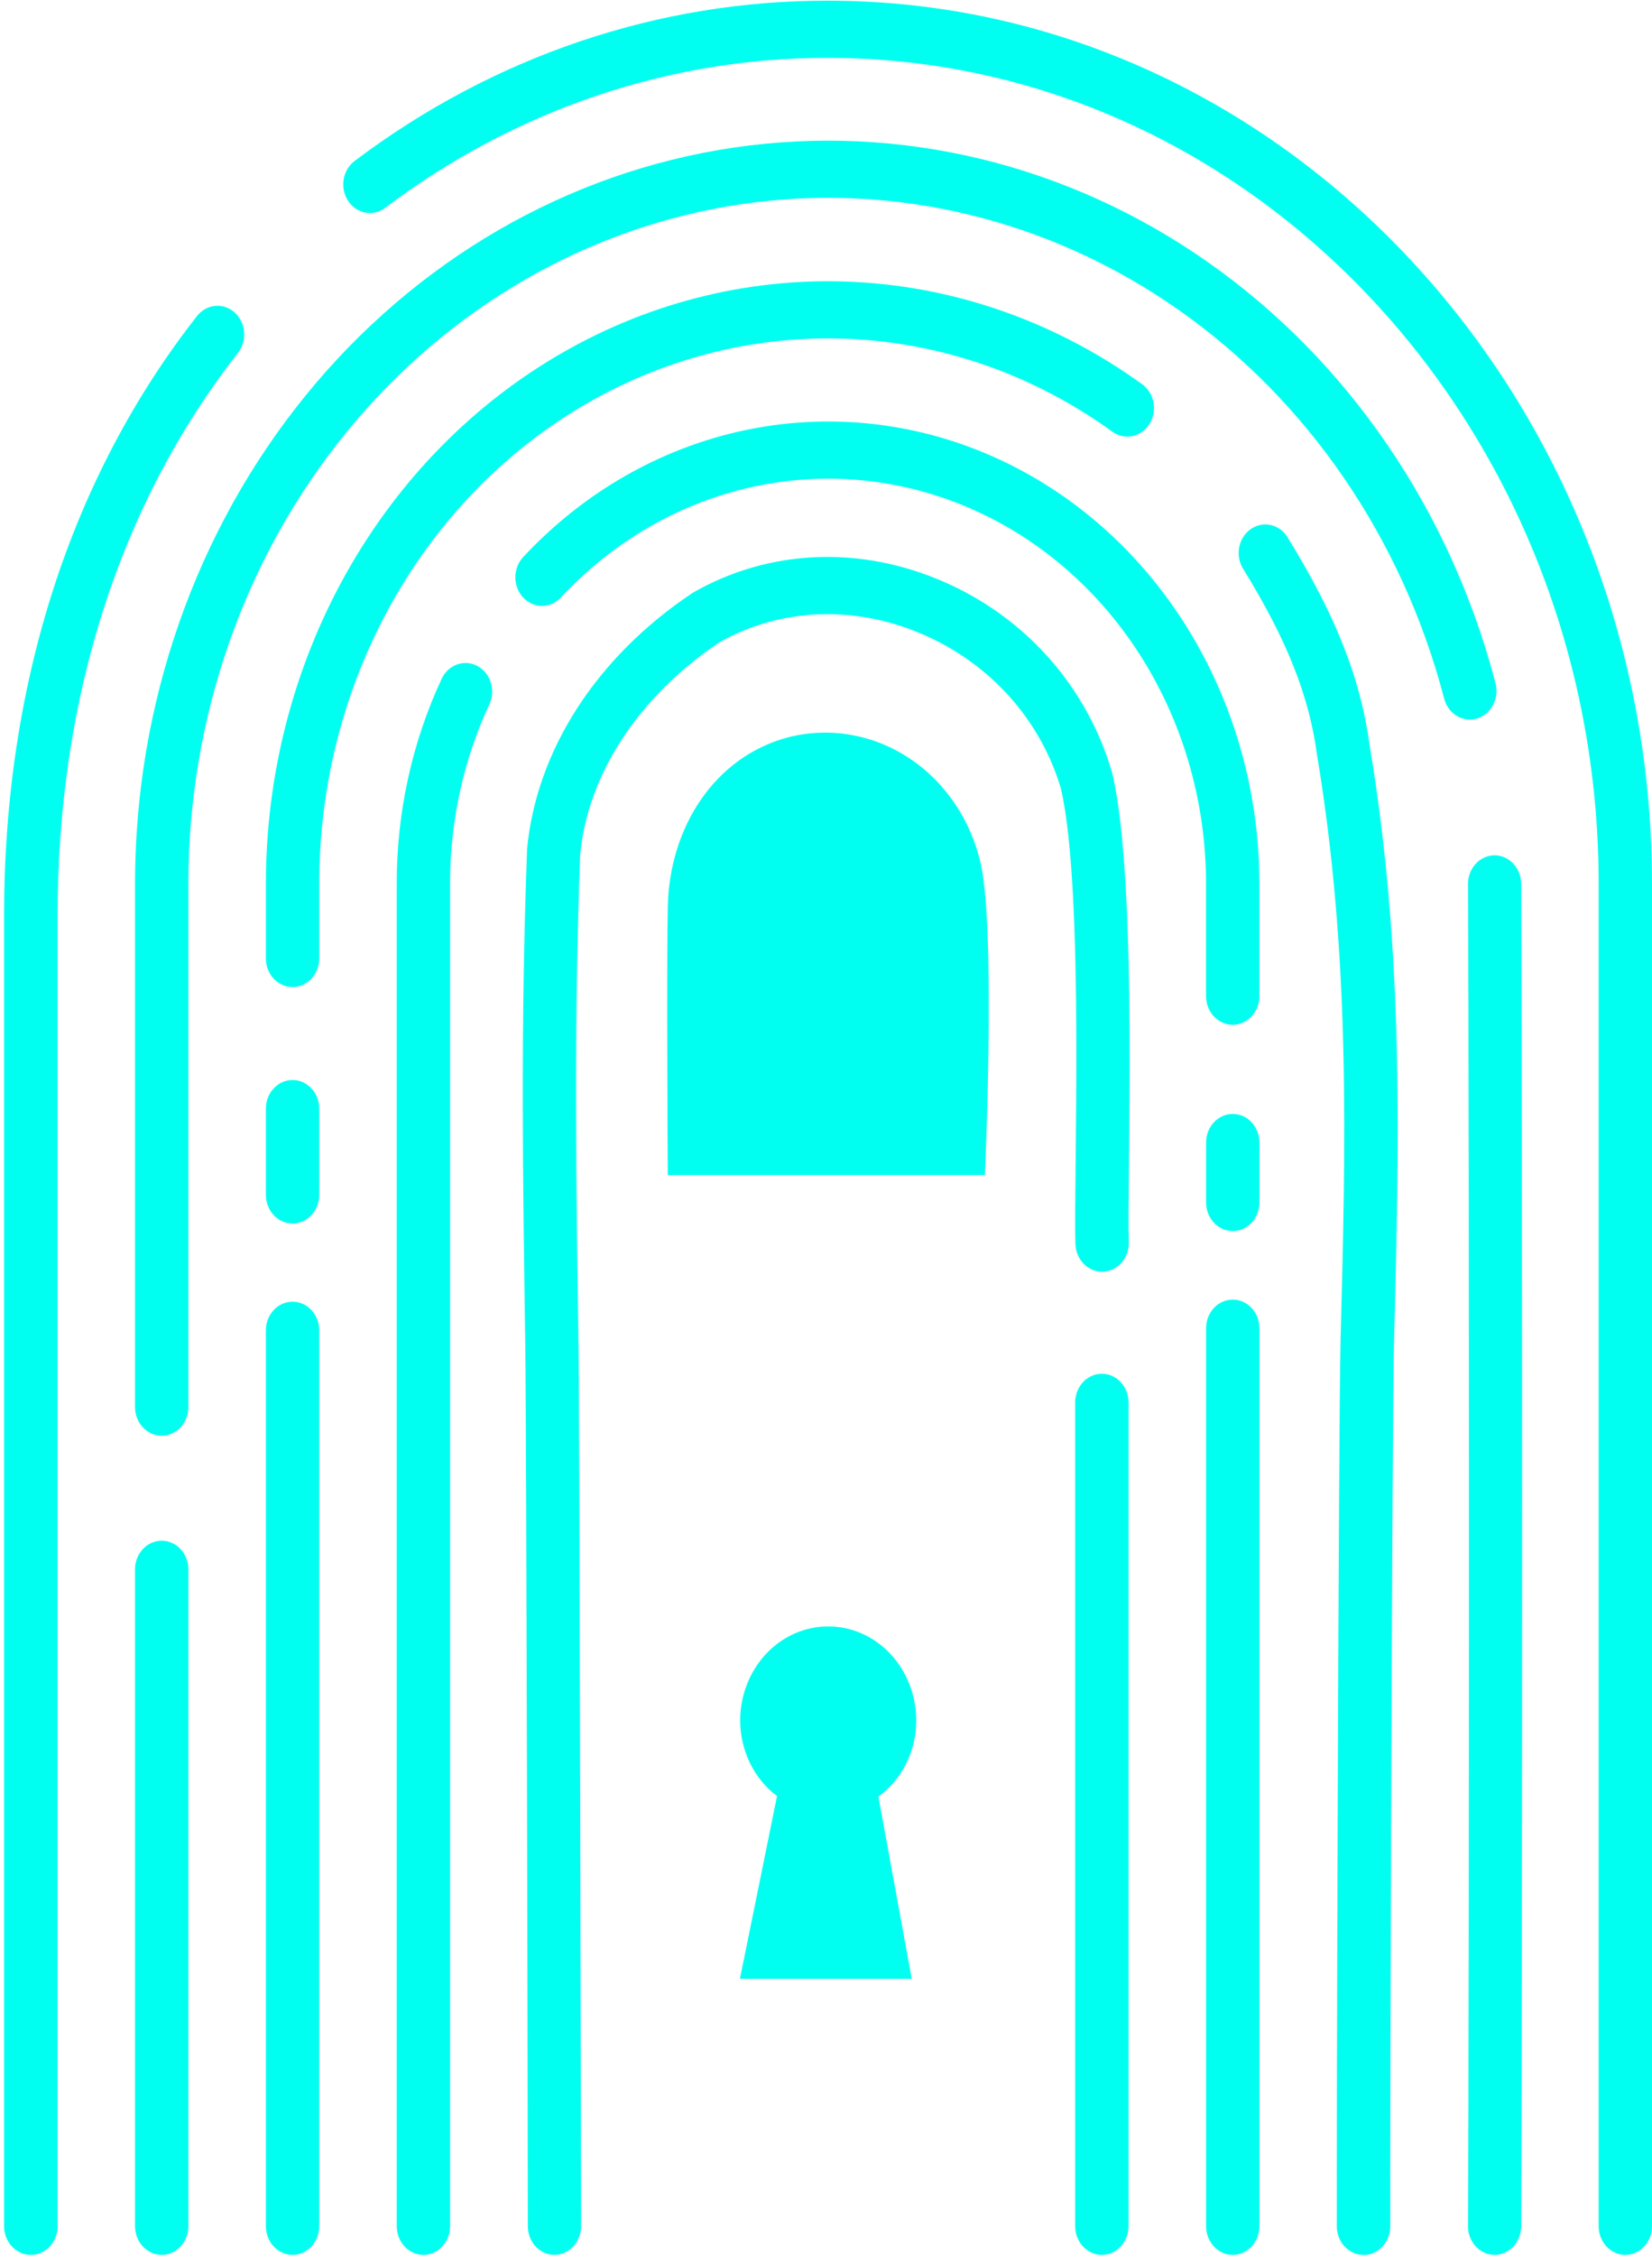
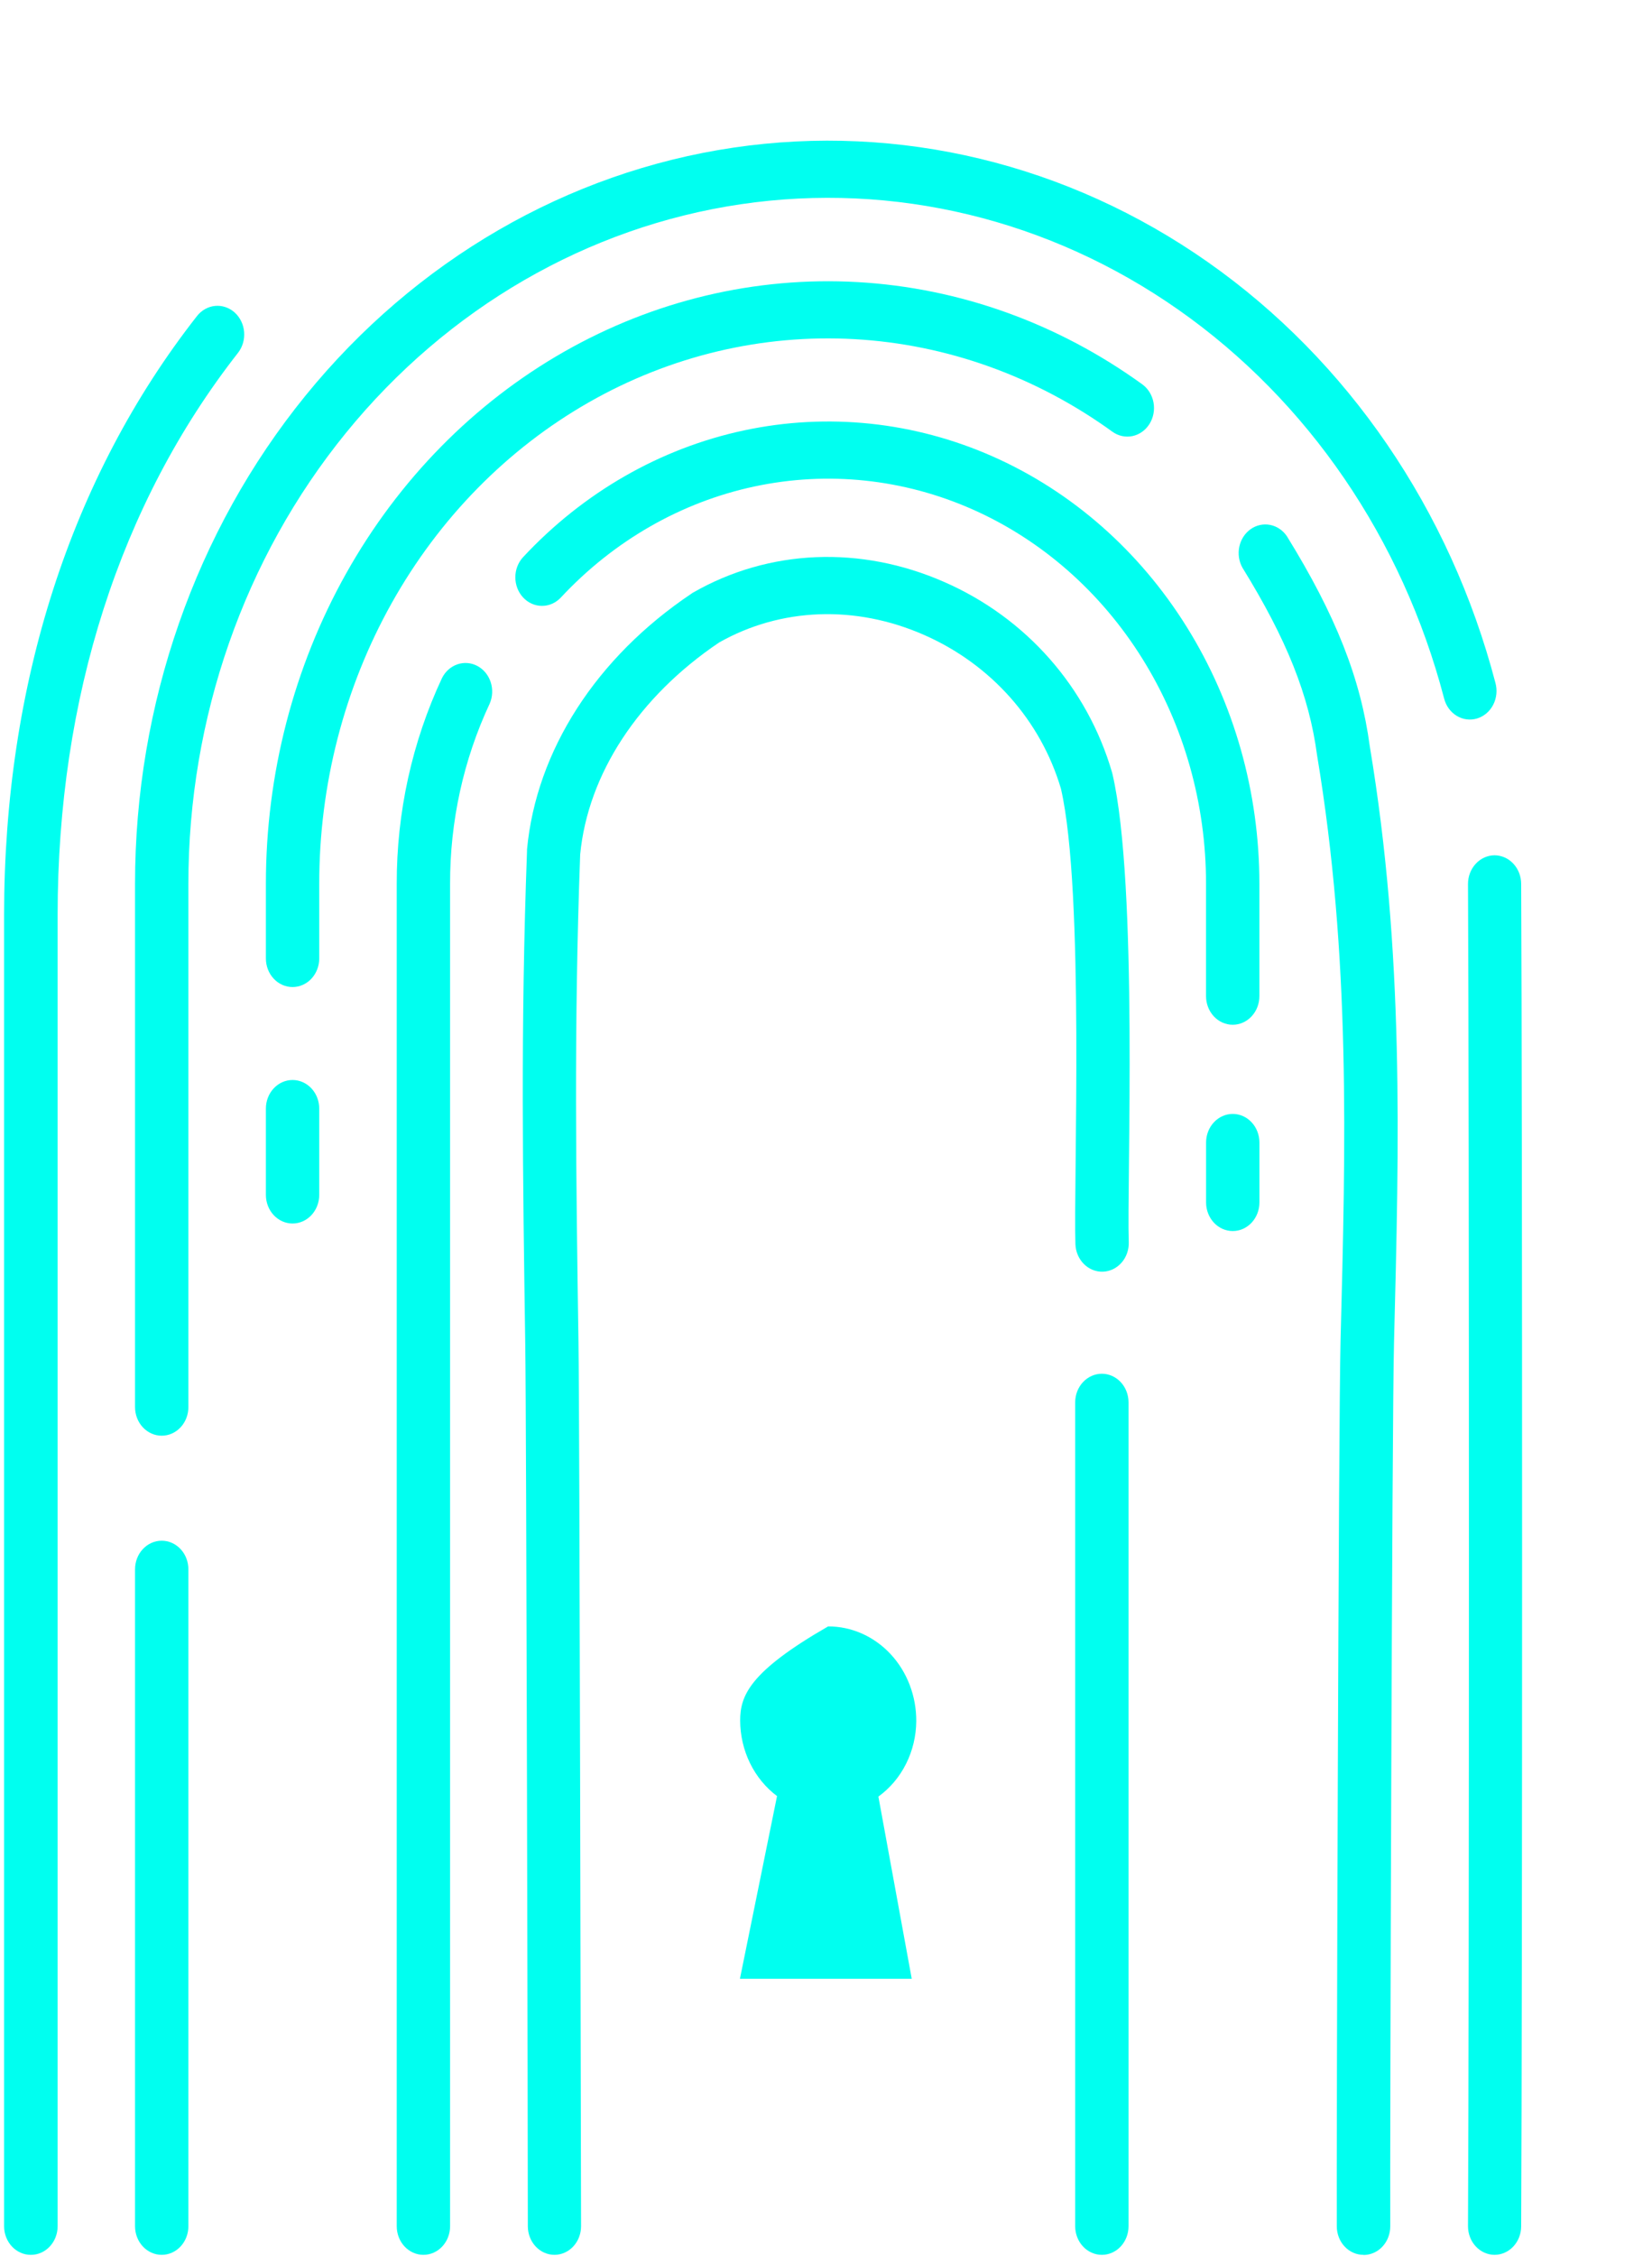
<svg xmlns="http://www.w3.org/2000/svg" width="296" height="404" viewBox="0 0 296 404" fill="none">
-   <path d="M148.375 291.242C144.197 291.242 140.19 293.02 137.235 296.185C134.28 299.35 132.62 303.644 132.62 308.12C132.632 310.773 133.238 313.384 134.388 315.734C135.538 318.084 137.197 320.103 139.227 321.623L132.578 354.343H163.364L157.388 321.713C159.458 320.221 161.157 318.213 162.339 315.86C163.522 313.508 164.15 310.882 164.174 308.21C164.184 305.982 163.783 303.774 162.994 301.713C162.205 299.652 161.042 297.778 159.574 296.201C158.105 294.624 156.36 293.373 154.438 292.522C152.515 291.671 150.456 291.236 148.375 291.242Z" fill="#00FFF0" />
+   <path d="M148.375 291.242C134.28 299.35 132.62 303.644 132.62 308.12C132.632 310.773 133.238 313.384 134.388 315.734C135.538 318.084 137.197 320.103 139.227 321.623L132.578 354.343H163.364L157.388 321.713C159.458 320.221 161.157 318.213 162.339 315.86C163.522 313.508 164.15 310.882 164.174 308.21C164.184 305.982 163.783 303.774 162.994 301.713C162.205 299.652 161.042 297.778 159.574 296.201C158.105 294.624 156.36 293.373 154.438 292.522C152.515 291.671 150.456 291.236 148.375 291.242Z" fill="#00FFF0" />
  <path d="M5.514 403.775C4.247 403.775 3.031 403.236 2.134 402.276C1.239 401.315 0.734 400.013 0.734 398.655V163.856C0.734 122.528 12.688 85.43 35.291 56.602C36.106 55.557 37.275 54.902 38.541 54.781C39.806 54.659 41.065 55.081 42.041 55.955C43.015 56.827 43.626 58.079 43.74 59.435C43.853 60.791 43.459 62.139 42.644 63.184C21.5 90.189 10.325 124.958 10.325 163.856V398.655C10.325 399.33 10.2 399.999 9.958 400.623C9.716 401.245 9.36 401.811 8.913 402.287C8.467 402.763 7.936 403.14 7.353 403.395C6.769 403.65 6.145 403.779 5.514 403.775Z" fill="#00FFF0" />
-   <path d="M291.22 403.774C289.952 403.774 288.737 403.235 287.841 402.275C286.944 401.315 286.441 400.013 286.441 398.655V158.276C286.441 76.72 224.469 10.367 148.371 10.367C119.966 10.3 92.242 19.68 69.027 37.214C68.513 37.6 67.933 37.875 67.321 38.021C66.708 38.167 66.074 38.183 65.456 38.067C64.838 37.951 64.247 37.706 63.717 37.345C63.186 36.984 62.728 36.516 62.368 35.965C62.007 35.415 61.752 34.794 61.614 34.137C61.478 33.481 61.463 32.802 61.571 32.139C61.68 31.477 61.909 30.844 62.245 30.276C62.582 29.709 63.02 29.218 63.533 28.831C88.358 10.086 118 0.057 148.371 0.127C229.774 0.127 296 71.072 296 158.276V398.655C296 400.013 295.495 401.315 294.6 402.275C293.703 403.235 292.487 403.774 291.22 403.774Z" fill="#00FFF0" />
  <path d="M28.975 403.774C27.708 403.774 26.491 403.235 25.595 402.275C24.699 401.315 24.195 400.013 24.195 398.655V281.014C24.195 279.656 24.699 278.353 25.595 277.394C26.491 276.434 27.708 275.895 28.975 275.895C30.242 275.895 31.457 276.434 32.354 277.394C33.25 278.353 33.754 279.656 33.754 281.014V398.655C33.754 400.013 33.25 401.315 32.354 402.275C31.457 403.235 30.242 403.774 28.975 403.774Z" fill="#00FFF0" />
  <path d="M28.975 257.091C27.708 257.091 26.491 256.552 25.595 255.592C24.699 254.631 24.195 253.33 24.195 251.972V158.275C24.184 126.131 35.036 95.07 54.746 70.835C74.457 46.599 101.692 30.828 131.416 26.437C161.14 22.046 191.342 29.332 216.44 46.949C241.537 64.566 259.832 91.321 267.942 122.268C268.122 122.919 268.182 123.603 268.113 124.278C268.045 124.953 267.853 125.607 267.547 126.202C267.242 126.797 266.828 127.32 266.331 127.742C265.834 128.164 265.264 128.476 264.653 128.66C264.044 128.844 263.405 128.895 262.775 128.812C262.147 128.729 261.539 128.512 260.989 128.175C260.439 127.837 259.956 127.387 259.57 126.848C259.184 126.309 258.902 125.694 258.741 125.036C251.256 96.471 234.371 71.775 211.208 55.513C188.043 39.251 160.166 32.524 132.73 36.574C105.295 40.625 80.155 55.179 61.961 77.547C43.765 99.915 33.746 128.584 33.754 158.253V251.949C33.756 252.624 33.635 253.292 33.396 253.915C33.157 254.54 32.806 255.106 32.361 255.584C31.917 256.062 31.39 256.441 30.808 256.7C30.227 256.959 29.604 257.091 28.975 257.091Z" fill="#00FFF0" />
  <path d="M267.779 403.774C266.513 403.765 265.303 403.218 264.412 402.254C263.522 401.291 263.026 399.987 263.031 398.632C263.252 354.748 263.252 201.787 263.031 158.308C263.025 156.952 263.522 155.648 264.411 154.682C265.302 153.716 266.512 153.167 267.779 153.155C269.042 153.158 270.253 153.695 271.148 154.65C272.043 155.605 272.55 156.899 272.557 158.252C272.779 201.764 272.779 354.794 272.557 398.688C272.55 400.04 272.043 401.333 271.147 402.287C270.252 403.239 269.041 403.774 267.779 403.774Z" fill="#00FFF0" />
-   <path d="M52.42 403.774C51.152 403.774 49.936 403.235 49.041 402.275C48.144 401.314 47.641 400.013 47.641 398.655V238.211C47.641 236.853 48.144 235.551 49.041 234.591C49.936 233.631 51.152 233.091 52.42 233.091C53.687 233.091 54.903 233.631 55.799 234.591C56.695 235.551 57.199 236.853 57.199 238.211V398.655C57.199 400.013 56.695 401.314 55.799 402.275C54.903 403.235 53.687 403.774 52.42 403.774Z" fill="#00FFF0" />
  <path d="M52.42 219.093C51.792 219.093 51.171 218.961 50.59 218.704C50.011 218.447 49.484 218.069 49.041 217.594C48.596 217.118 48.245 216.554 48.005 215.933C47.764 215.311 47.641 214.646 47.641 213.974V198.513C47.641 197.156 48.144 195.853 49.041 194.893C49.936 193.933 51.152 193.394 52.42 193.394C53.687 193.394 54.903 193.933 55.799 194.893C56.695 195.853 57.199 197.156 57.199 198.513V213.974C57.199 215.331 56.695 216.634 55.799 217.594C54.903 218.554 53.687 219.093 52.42 219.093Z" fill="#00FFF0" />
  <path d="M52.42 176.751C51.152 176.751 49.936 176.212 49.041 175.252C48.144 174.292 47.641 172.99 47.641 171.632V158.276C47.634 138.695 52.602 119.483 62.014 102.697C71.424 85.911 84.922 72.186 101.06 62.993C117.197 53.8 135.367 49.485 153.619 50.512C171.871 51.539 189.519 57.868 204.67 68.821C205.72 69.582 206.444 70.759 206.685 72.093C206.925 73.426 206.661 74.808 205.951 75.933C205.241 77.058 204.142 77.834 202.897 78.092C201.652 78.349 200.363 78.066 199.312 77.305C185.598 67.388 169.621 61.658 153.097 60.731C136.573 59.803 120.125 63.712 105.517 72.04C90.91 80.367 78.695 92.797 70.183 107.998C61.671 123.198 57.181 140.595 57.199 158.32V171.677C57.188 173.027 56.679 174.318 55.785 175.268C54.89 176.219 53.68 176.751 52.42 176.751Z" fill="#00FFF0" />
  <path d="M244.301 403.774C243.675 403.777 243.054 403.646 242.475 403.39C241.896 403.135 241.371 402.76 240.926 402.286C240.482 401.813 240.13 401.251 239.889 400.632C239.649 400.013 239.523 399.348 239.522 398.677C239.459 384.05 239.838 253.987 240.194 240.135C241.118 204.781 242.001 171.385 235.993 135.266C234.564 124.531 230.563 114.528 222.601 101.633C221.978 100.501 221.784 99.156 222.061 97.875C222.337 96.596 223.063 95.478 224.088 94.755C225.112 94.032 226.356 93.759 227.564 93.992C228.771 94.225 229.848 94.946 230.573 96.007C239.365 110.241 243.808 121.504 245.436 133.656C251.601 170.642 250.688 204.544 249.774 240.439C249.416 254.212 249.039 384.185 249.101 398.655C249.104 399.327 248.984 399.994 248.745 400.616C248.508 401.238 248.159 401.804 247.717 402.282C247.275 402.76 246.749 403.138 246.171 403.399C245.592 403.658 244.97 403.794 244.344 403.798L244.301 403.774Z" fill="#00FFF0" />
  <path d="M75.865 403.774C74.597 403.774 73.382 403.234 72.486 402.274C71.589 401.314 71.086 400.013 71.086 398.654V158.275C71.062 145.481 73.839 132.859 79.195 121.424C79.782 120.249 80.772 119.365 81.958 118.961C83.143 118.556 84.429 118.663 85.542 119.258C86.655 119.853 87.508 120.889 87.919 122.146C88.331 123.404 88.267 124.784 87.744 125.993C83.047 136.02 80.615 147.09 80.644 158.309V398.654C80.644 399.327 80.52 399.993 80.281 400.614C80.04 401.235 79.688 401.8 79.245 402.274C78.801 402.75 78.274 403.127 77.694 403.384C77.115 403.641 76.493 403.774 75.865 403.774Z" fill="#00FFF0" />
  <path d="M220.874 183.503C220.246 183.503 219.624 183.37 219.044 183.113C218.465 182.856 217.937 182.479 217.494 182.003C217.05 181.528 216.699 180.963 216.458 180.343C216.218 179.722 216.094 179.056 216.094 178.383V158.276C216.102 143.924 212.134 129.893 204.692 117.959C197.252 106.025 186.673 96.724 174.295 91.234C161.918 85.744 148.298 84.311 135.16 87.117C122.022 89.924 109.957 96.843 100.491 107C100.047 107.475 99.521 107.851 98.941 108.108C98.36 108.365 97.739 108.497 97.111 108.497C96.483 108.496 95.862 108.363 95.283 108.105C94.702 107.848 94.176 107.47 93.733 106.995C93.29 106.519 92.937 105.953 92.698 105.332C92.458 104.711 92.335 104.045 92.336 103.372C92.336 102.7 92.46 102.034 92.701 101.413C92.942 100.793 93.294 100.228 93.738 99.754C104.54 88.167 118.307 80.275 133.298 77.074C148.289 73.873 163.829 75.508 177.952 81.772C192.075 88.037 204.146 98.648 212.637 112.265C221.128 125.881 225.657 141.889 225.653 158.264V178.372C225.654 179.045 225.532 179.712 225.292 180.335C225.053 180.957 224.7 181.522 224.256 181.999C223.813 182.476 223.285 182.855 222.705 183.112C222.124 183.37 221.502 183.503 220.874 183.503Z" fill="#00FFF0" />
  <path d="M220.881 220.443C219.613 220.443 218.397 219.904 217.502 218.944C216.605 217.983 216.102 216.682 216.102 215.324V204.59C216.102 203.232 216.605 201.929 217.502 200.969C218.397 200.009 219.613 199.47 220.881 199.47C222.148 199.47 223.363 200.009 224.26 200.969C225.156 201.929 225.659 203.232 225.659 204.59V215.324C225.659 216.682 225.156 217.983 224.26 218.944C223.363 219.904 222.148 220.443 220.881 220.443Z" fill="#00FFF0" />
-   <path d="M220.881 403.774C219.613 403.774 218.397 403.235 217.502 402.274C216.605 401.314 216.102 400.013 216.102 398.655V237.84C216.102 236.481 216.605 235.179 217.502 234.219C218.397 233.259 219.613 232.719 220.881 232.719C222.148 232.719 223.363 233.259 224.26 234.219C225.156 235.179 225.659 236.481 225.659 237.84V398.655C225.659 400.013 225.156 401.314 224.26 402.274C223.363 403.235 222.148 403.774 220.881 403.774Z" fill="#00FFF0" />
  <path d="M99.355 403.774C98.091 403.774 96.879 403.238 95.983 402.283C95.087 401.328 94.581 400.032 94.576 398.677C94.576 384.05 94.323 254.267 94.113 240.687C93.683 211.341 93.263 183.615 94.429 152.424C94.424 152.323 94.424 152.222 94.429 152.12C96.078 134.432 106.833 117.723 123.944 106.269C124.032 106.199 124.127 106.139 124.228 106.088C137.819 98.324 154.215 97.638 169.193 104.22C183.898 110.657 194.811 123.09 199.254 138.314C199.284 138.41 199.308 138.508 199.328 138.607C203.96 158.445 201.88 212.32 202.247 222.401C202.297 223.759 201.84 225.083 200.978 226.08C200.116 227.077 198.92 227.666 197.653 227.718C196.386 227.771 195.15 227.281 194.22 226.358C193.289 225.435 192.738 224.153 192.69 222.796C192.321 212.298 194.349 159.581 190.095 141.229C186.471 128.987 177.543 118.95 165.57 113.695C153.28 108.294 139.909 108.8 128.859 115.045C114.417 124.767 105.352 138.584 103.955 152.998C102.81 183.829 103.221 211.375 103.651 240.528C103.861 254.132 104.071 383.937 104.113 398.643C104.115 400 103.616 401.302 102.725 402.263C101.832 403.225 100.621 403.769 99.355 403.774Z" fill="#00FFF0" />
  <path d="M197.428 403.775C196.161 403.775 194.944 403.236 194.048 402.275C193.152 401.315 192.648 400.013 192.648 398.655V251.117C192.648 249.759 193.152 248.457 194.048 247.496C194.944 246.536 196.161 245.997 197.428 245.997C198.695 245.997 199.91 246.536 200.807 247.496C201.703 248.457 202.207 249.759 202.207 251.117V398.655C202.207 400.013 201.703 401.315 200.807 402.275C199.91 403.236 198.695 403.775 197.428 403.775Z" fill="#00FFF0" />
-   <path d="M176.464 210.418C176.464 210.418 178.439 167.525 175.771 154.844C174.023 146.934 169.42 140.088 162.971 135.805C156.522 131.522 148.752 130.15 141.36 131.991C128.042 135.445 119.944 148.137 119.65 162.372C119.419 173.455 119.65 210.418 119.65 210.418H176.464Z" fill="#00FFF0" />
</svg>